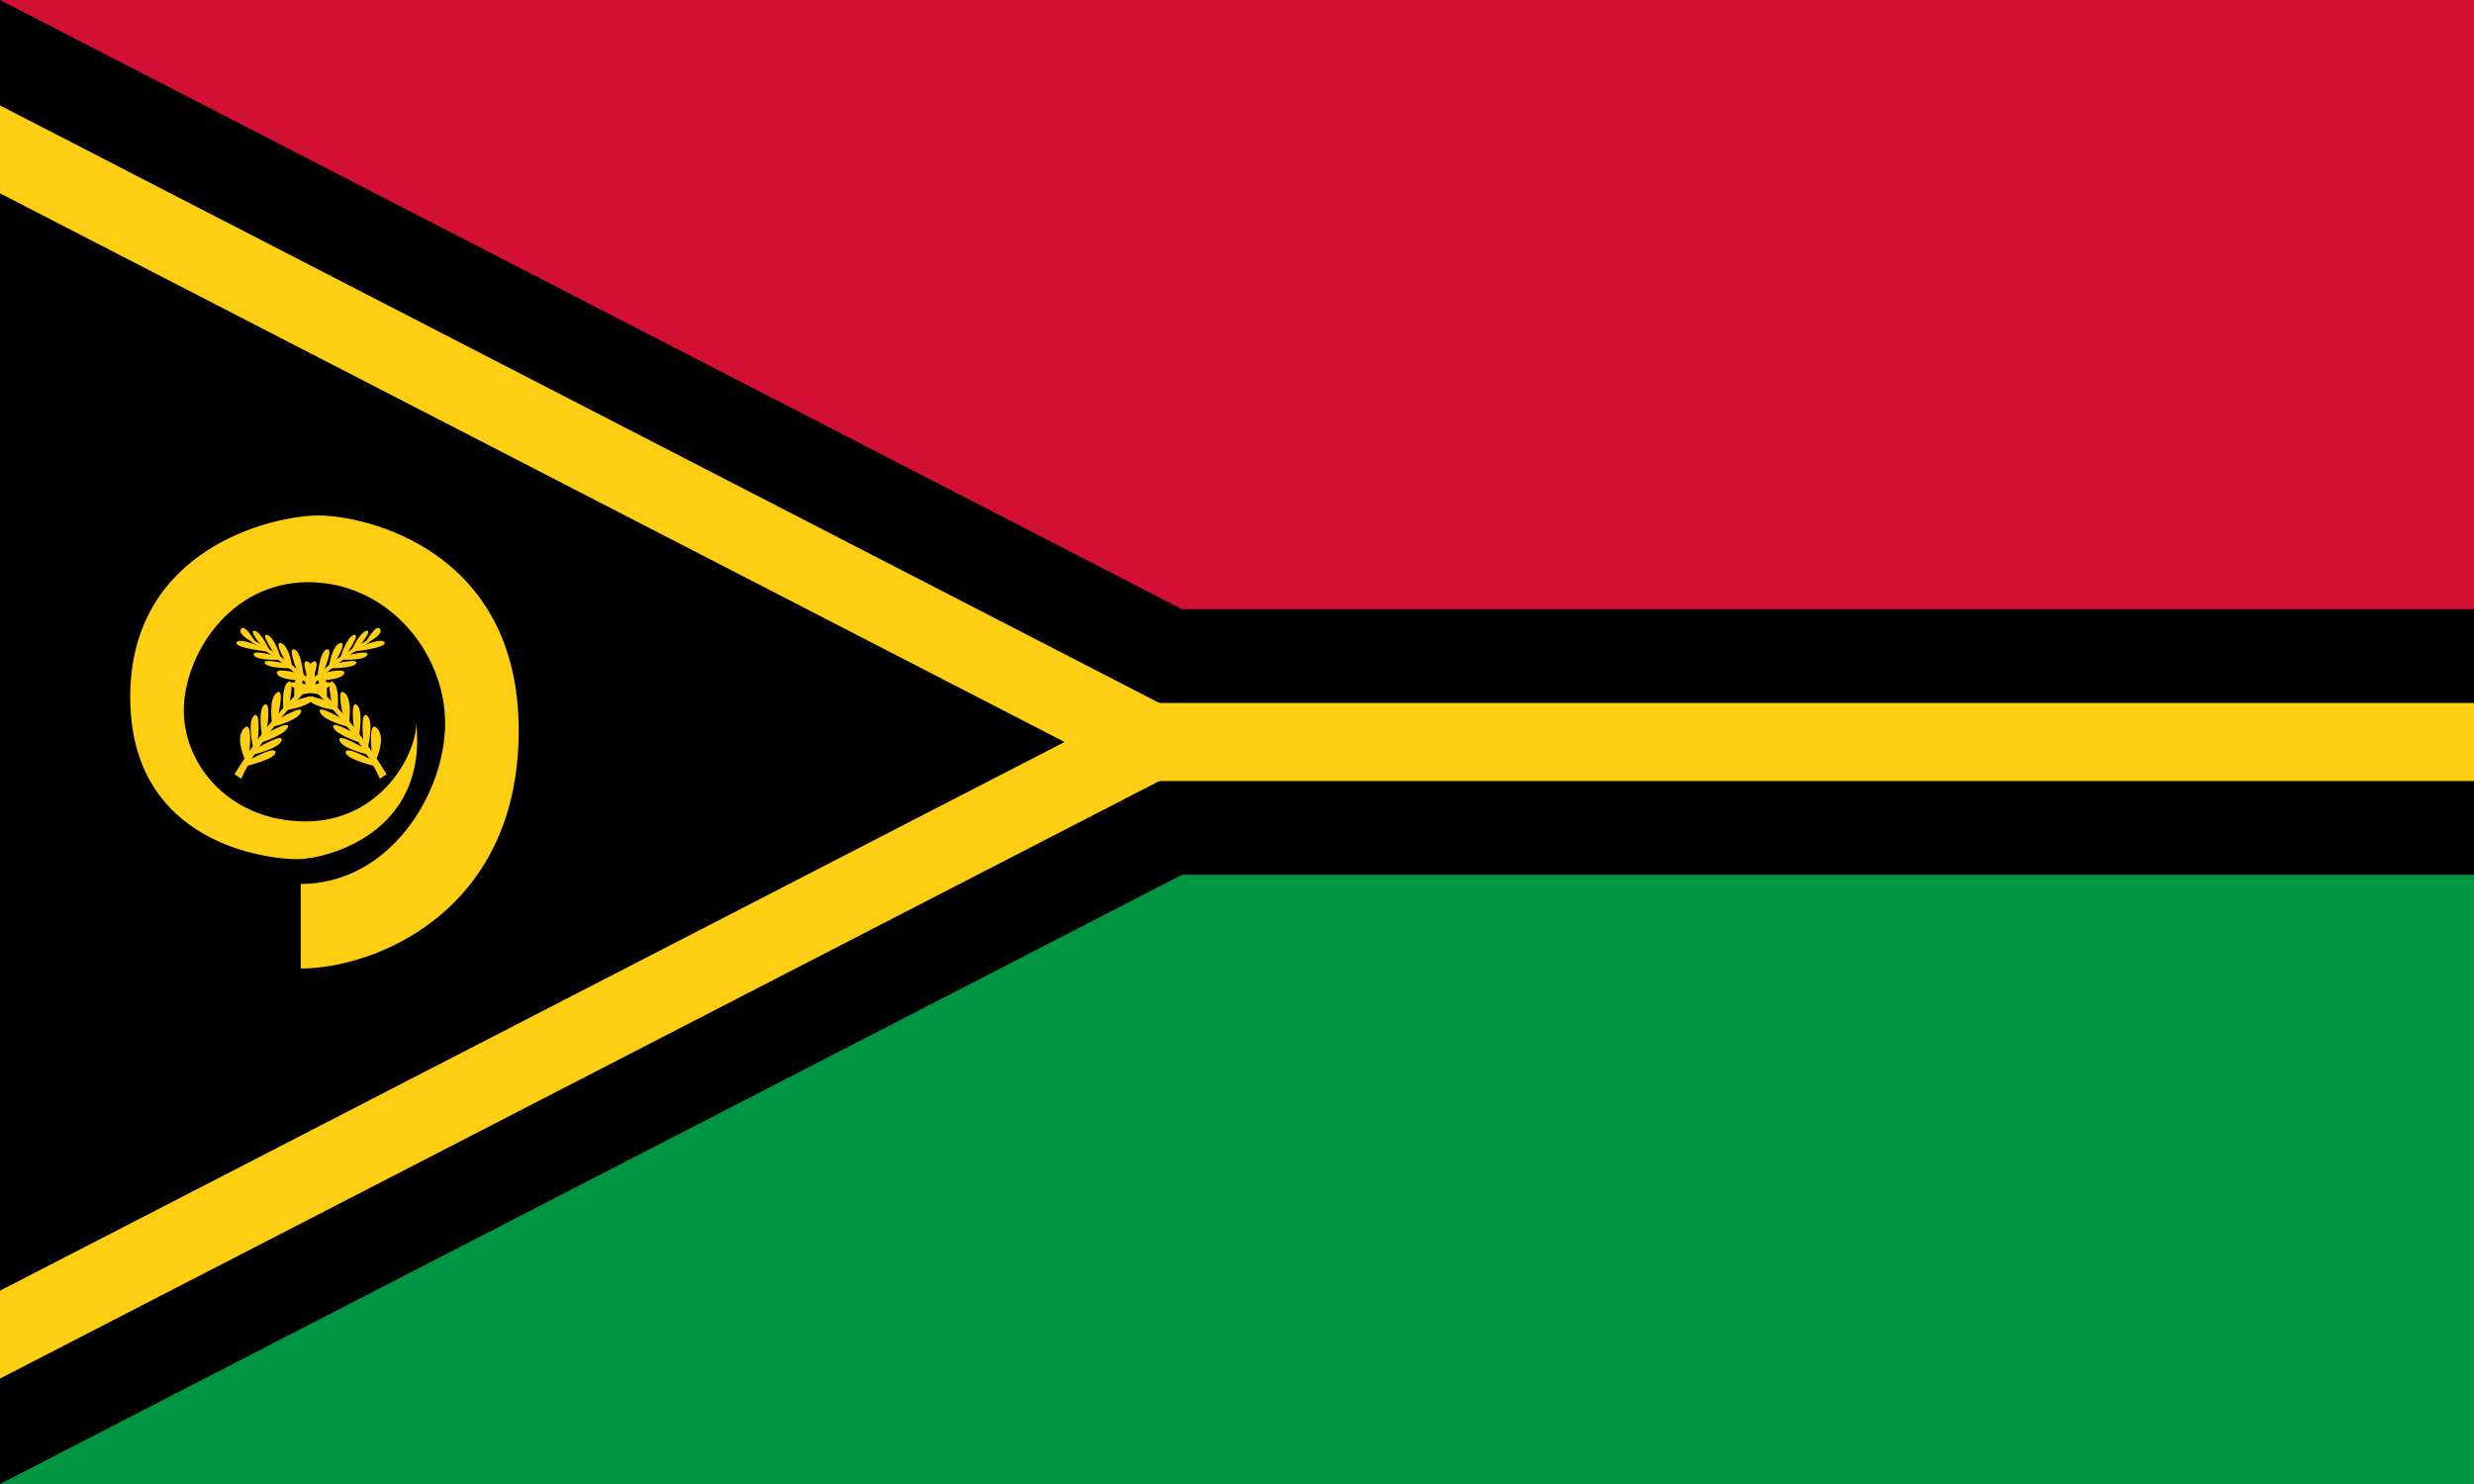
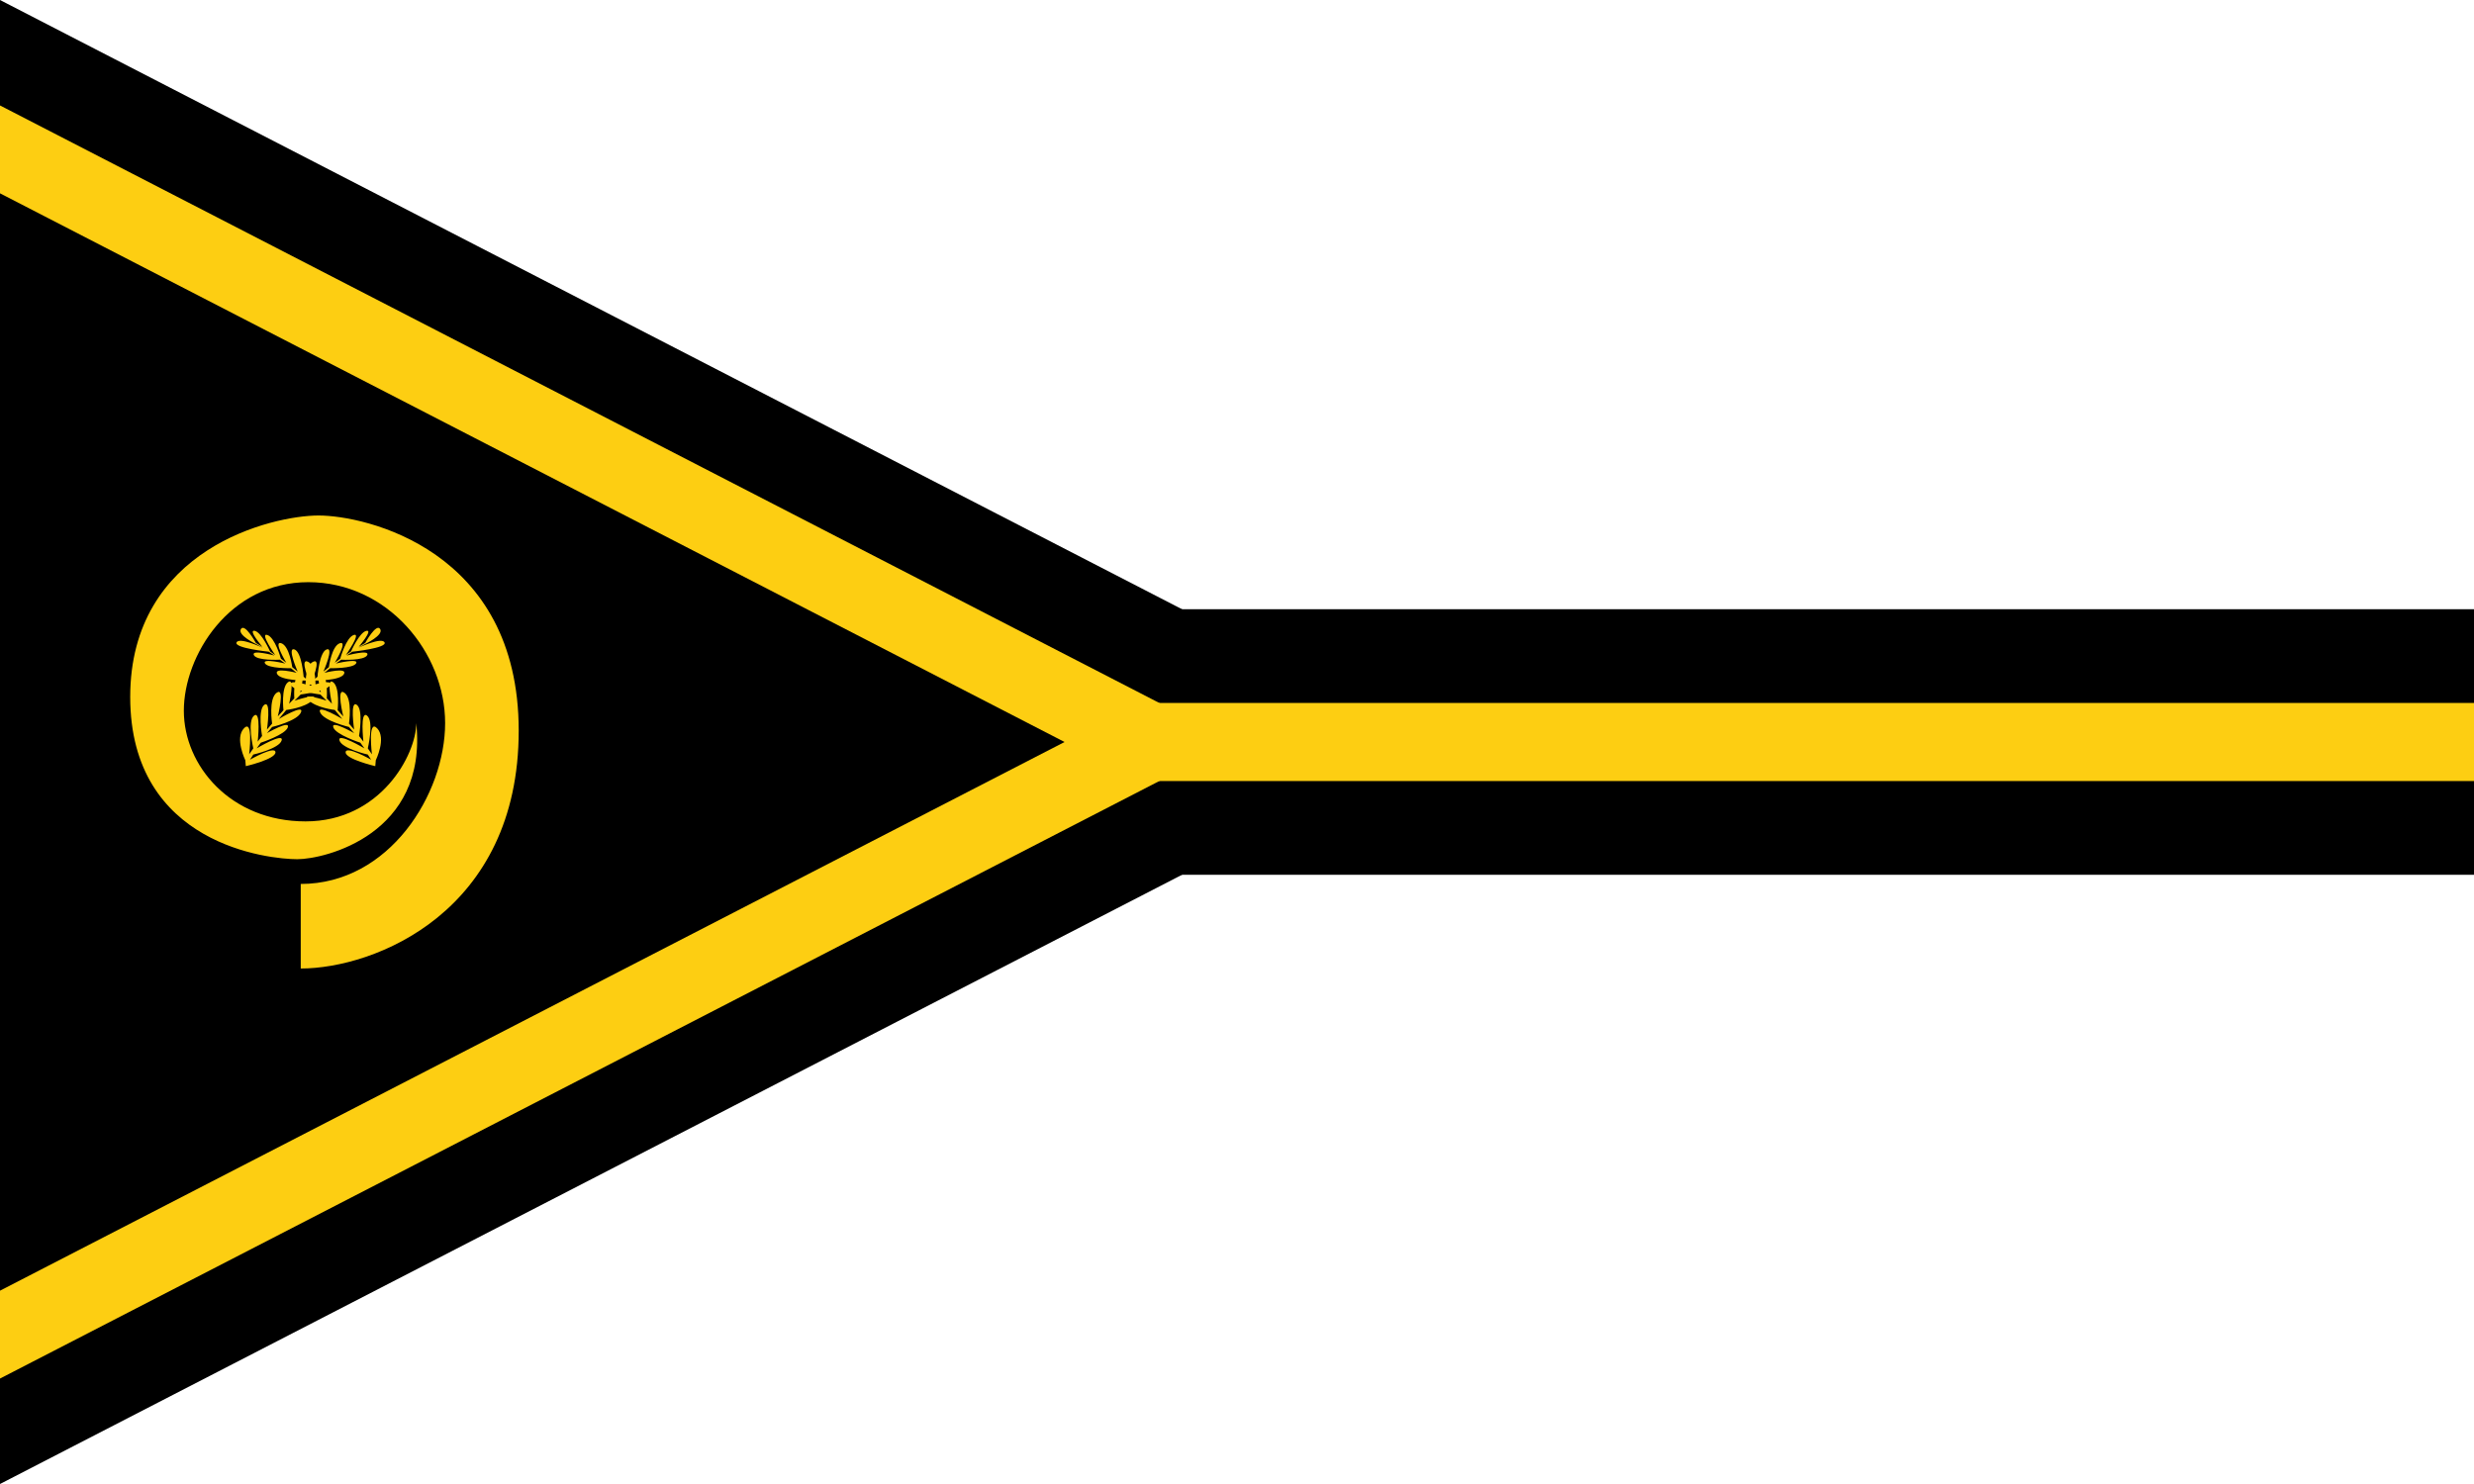
<svg xmlns="http://www.w3.org/2000/svg" xmlns:xlink="http://www.w3.org/1999/xlink" viewBox="0 0 950 570">
-   <path fill="#d21034" d="M0 0h950v285H0z" />
-   <path fill="#009543" d="M0 285h950v285H0z" />
  <path d="M0 0l552.813 285L0 570z" />
  <path d="M0 234h950v102H0z" />
  <path d="M0 40.502L474.251 285 0 529.496z" fill="#fdce12" />
  <path fill="#fdce12" d="M0 270h950v30H0z" />
  <path d="M0 74.255L408.782 285 0 495.745z" />
  <path d="M115.481 339.524V372c28.253 0 83.7-21.65 83.7-91.356 0-69.706-59.144-82.644-76.835-82.644C104.656 198 50 210.674 50 267.706c0 57.032 53.6 62.313 64.161 62.313s50.167-9.506 45.679-52.28c0 12.146-13.73 37.758-42.511 37.758-28.78 0-46.734-21.388-46.734-42.51 0-21.124 17.426-49.376 47.79-49.376s52.543 26.931 52.543 54.128c0 27.196-21.386 61.785-55.447 61.785z" fill="#fdce12" />
  <g id="a" fill="#fdce12">
-     <path d="M90.728 297.245l1.683 1.089s13.367-30.496 49.309-52.18c-4.555 2.475-28.615 14.456-50.992 51.091z" stroke="#fdce12" />
    <path d="M94.193 291.997s-4.158-8.515-.495-12.277c3.664-3.763 1.981 10 1.981 10l1.584-2.277s-2.476-10.397.297-12.575c2.772-2.178 1.386 10 1.386 10l1.683-2.178s-1.782-10.099.891-11.981c2.674-1.881.991 9.506.991 9.506l1.98-2.278s-1.485-9.604 1.782-11.881c3.268-2.278.396 9.109.396 9.109l2.178-2.376s-.99-8.813 1.783-10.793c2.772-1.98.396 8.317.396 8.317l1.98-2.079s-.594-8.218 2.079-10.099c2.674-1.882.198 7.822.198 7.822l2.08-1.981s-.495-8.218 2.871-9.802c3.366-1.584-.594 7.723-.594 7.723l2.277-1.98s.693-9.604 3.565-10.496c2.871-.891-1.287 8.516-1.287 8.516l2.079-1.684s1.089-8.218 4.257-9.208c3.169-.99-1.98 7.525-1.98 7.525l2.079-1.584s2.278-8.218 5.248-9.109c2.971-.891-3.069 7.723-3.069 7.723l1.98-1.386s3.267-7.427 5.941-7.922c2.673-.495-2.971 6.139-2.971 6.139l2.476-1.485s4.257-7.723 5.743-5.347c1.485 2.377-5.941 5.842-5.941 5.842l-2.476 1.386s9.011-4.257 10.1-2.079c1.089 2.178-12.377 3.565-12.377 3.565l-2.178 1.485s9.01-2.476 7.921-.198c-1.089 2.277-10 1.782-10 1.782l-2.08 1.485s9.01-2.178 7.822-.099c-1.188 2.079-10 1.881-10 1.881l-2.178 1.783s8.812-2.278 7.525.396c-1.288 2.673-11.288 2.574-11.288 2.574l-2.475 2.277s9.307-3.168 8.515-.693c-.792 2.476-11.387 3.763-11.387 3.763l-2.376 2.376s10-3.366 7.03-.297c-2.97 3.07-10.198 3.862-10.198 3.862l-2.872 3.465s9.902-5.941 8.515-2.574c-1.386 3.366-11.089 5.644-11.089 5.644l-1.98 2.376s8.911-5.149 8.02-2.277c-.891 2.871-10.397 5.94-10.397 5.94l-1.584 2.179s10.495-6.238 9.604-3.07c-.891 3.169-10.891 5.446-10.891 5.446l-1.287 1.98s9.703-5.544 9.802-2.871c.099 2.673-11.387 5.347-11.387 5.347l-.198-2.278z" />
  </g>
  <use xlink:href="#a" transform="matrix(-1 0 0 1 238.5 0)" />
</svg>